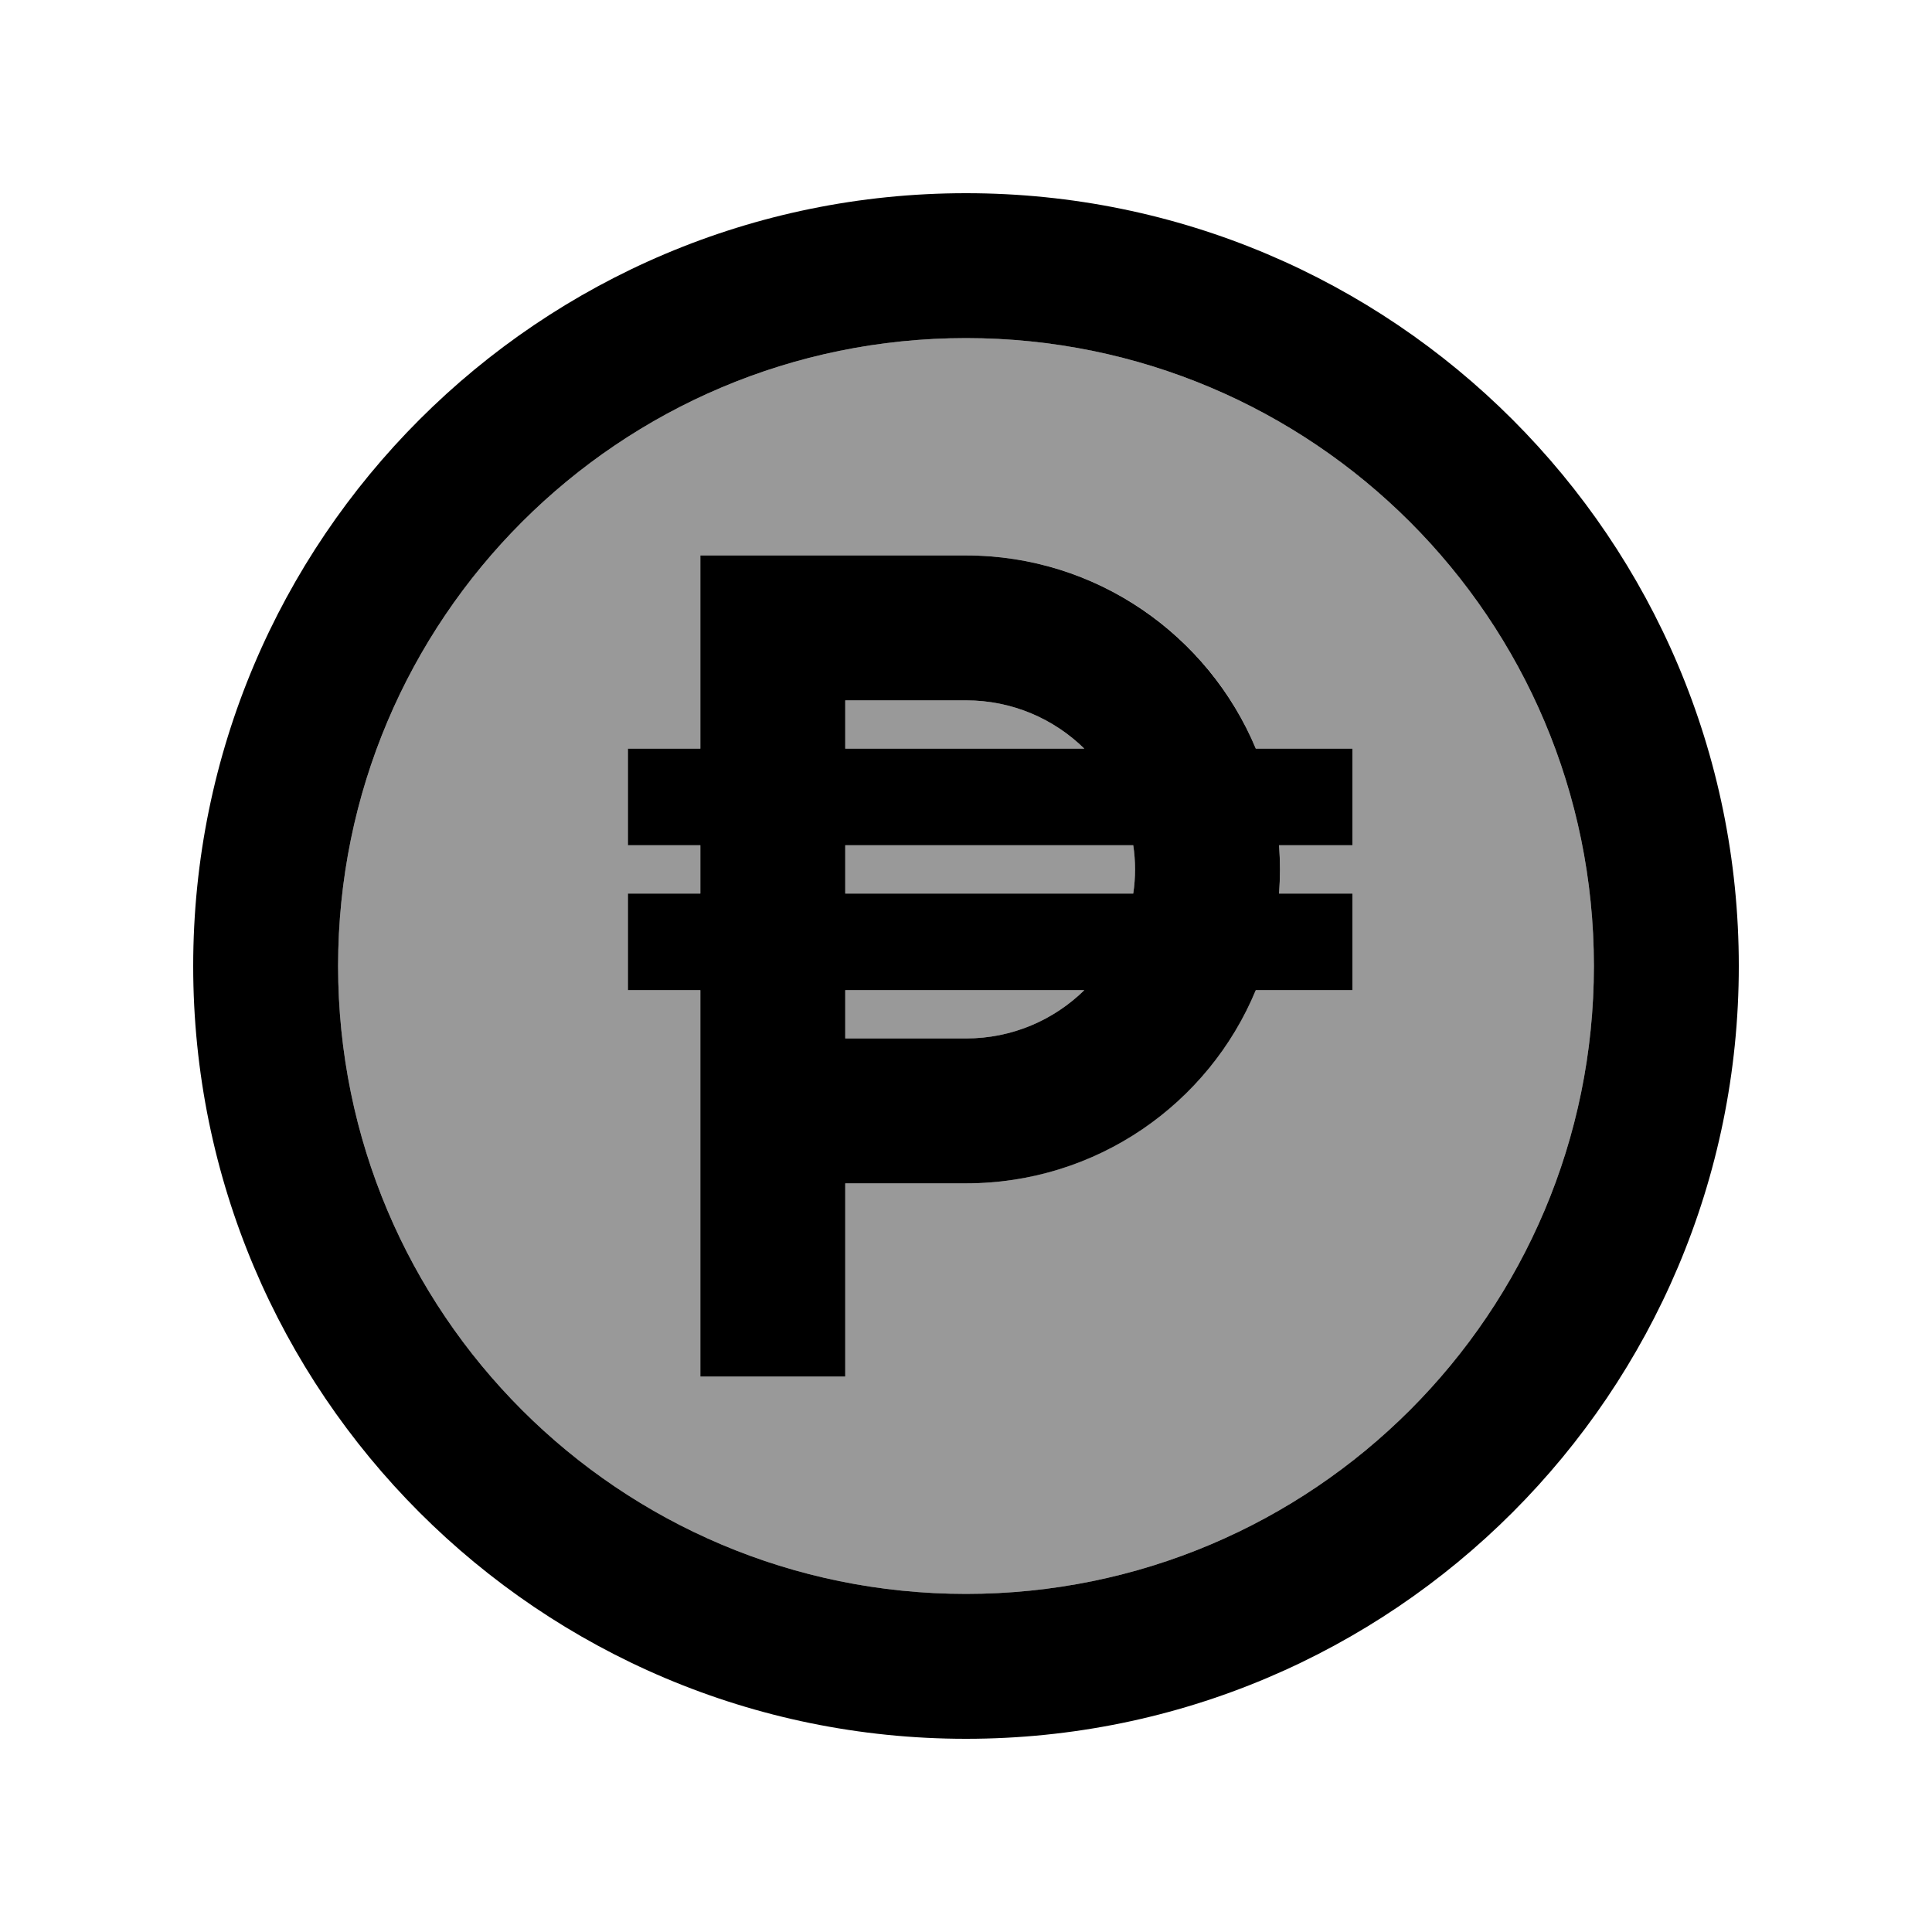
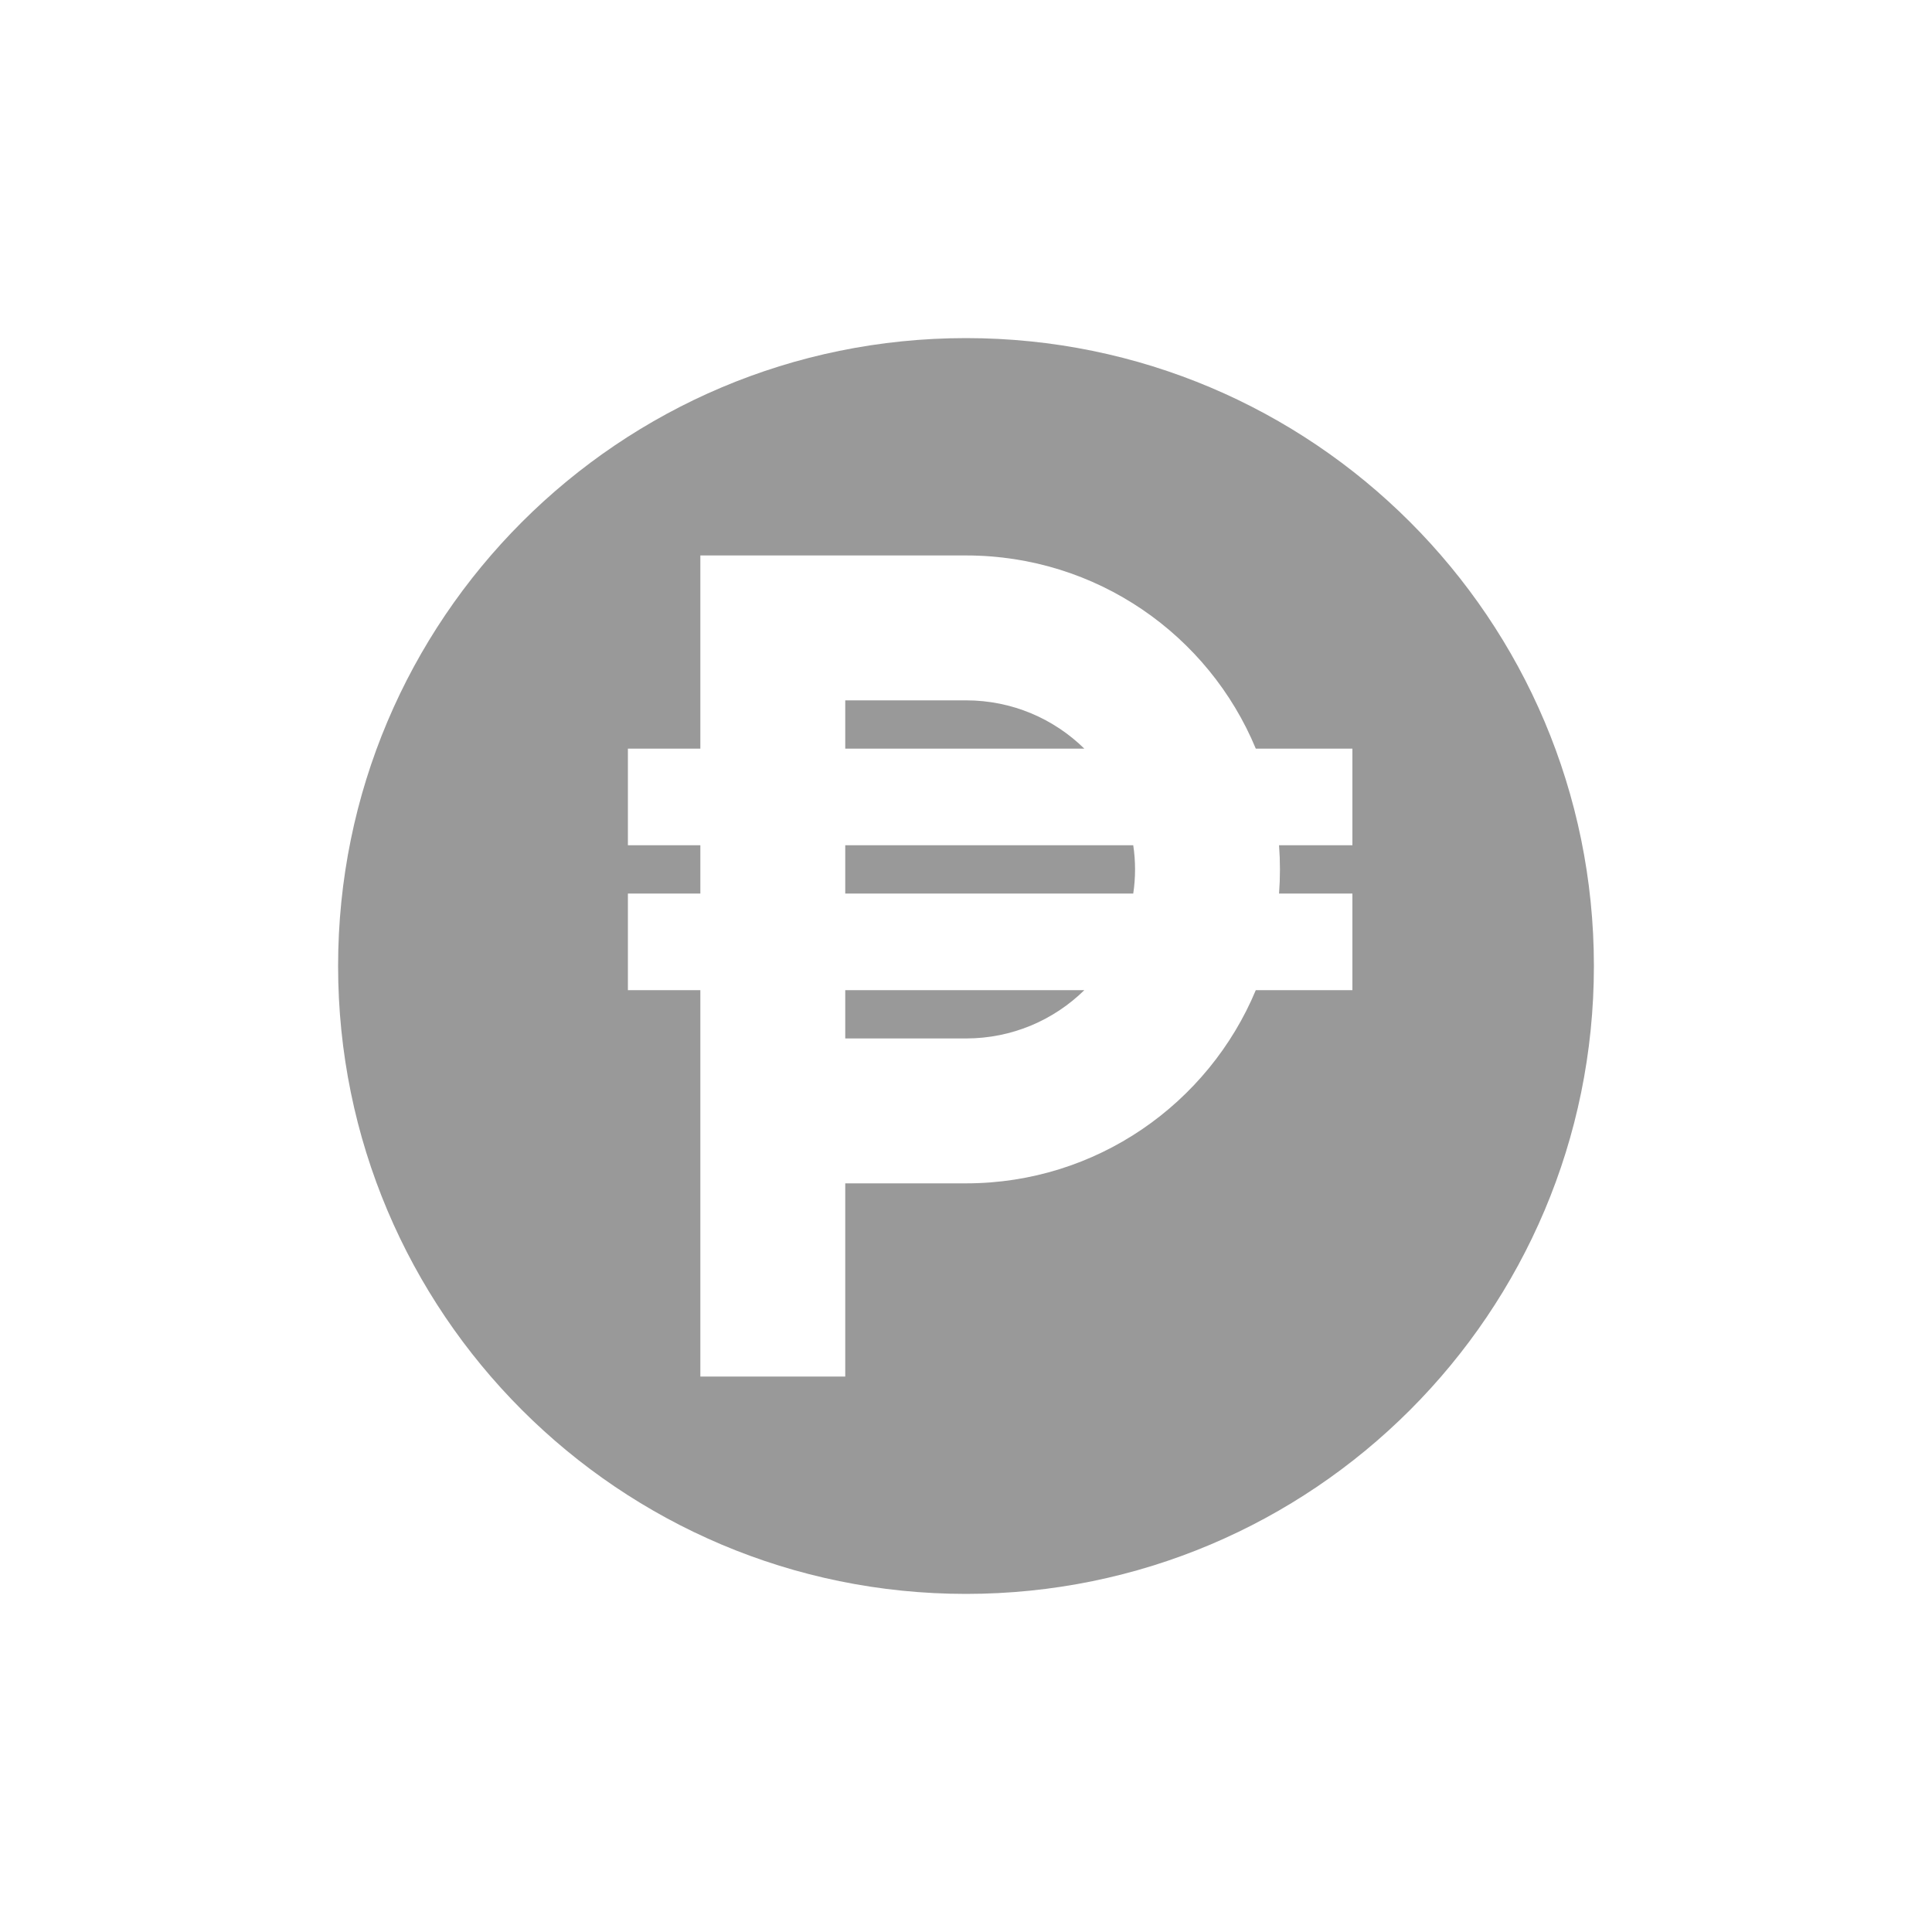
<svg xmlns="http://www.w3.org/2000/svg" viewBox="0 0 640 640">
  <path opacity=".4" fill="currentColor" d="M112 320C112 434.9 205.1 528 320 528C434.9 528 528 434.9 528 320C528 205.1 434.9 112 320 112C205.1 112 112 205.1 112 320zM208 248L232 248L232 184L320 184C363.3 184 400.4 210.4 416 248L448 248L448 280L423.7 280C424.1 285.3 424.1 290.7 423.7 296L448 296L448 328L416 328C400.3 365.6 363.2 392 320 392L280 392L280 456L232 456L232 328L208 328L208 296L232 296L232 280L208 280L208 248zM280 232L280 248L359.2 248C349.1 238.1 335.3 232 320 232L280 232zM280 280L280 296L375.4 296C375.8 293.4 376 290.7 376 288C376 285.3 375.8 282.6 375.4 280L280 280zM280 328L280 344L320 344C335.3 344 349.1 337.9 359.2 328L280 328z" />
-   <path fill="currentColor" d="M528 320C528 205.1 434.9 112 320 112C205.1 112 112 205.1 112 320C112 434.9 205.1 528 320 528C434.9 528 528 434.9 528 320zM64 320C64 178.6 178.6 64 320 64C461.4 64 576 178.6 576 320C576 461.4 461.4 576 320 576C178.6 576 64 461.4 64 320zM256 184L232 184L232 248L208 248L208 280L232 280L232 296L208 296L208 328L232 328L232 456L280 456L280 392L320 392C363.3 392 400.4 365.6 416 328L448 328L448 296L423.7 296C424.1 290.7 424.1 285.3 423.7 280L448 280L448 248L416 248C400.3 210.4 363.2 184 320 184L256 184zM359.2 248L280 248L280 232L320 232C335.3 232 349.1 238.1 359.2 248zM280 280L375.4 280C375.8 282.6 376 285.3 376 288C376 290.7 375.8 293.4 375.4 296L280 296L280 280zM359.2 328C349.1 337.9 335.3 344 320 344L280 344L280 328L359.2 328z" />
</svg>